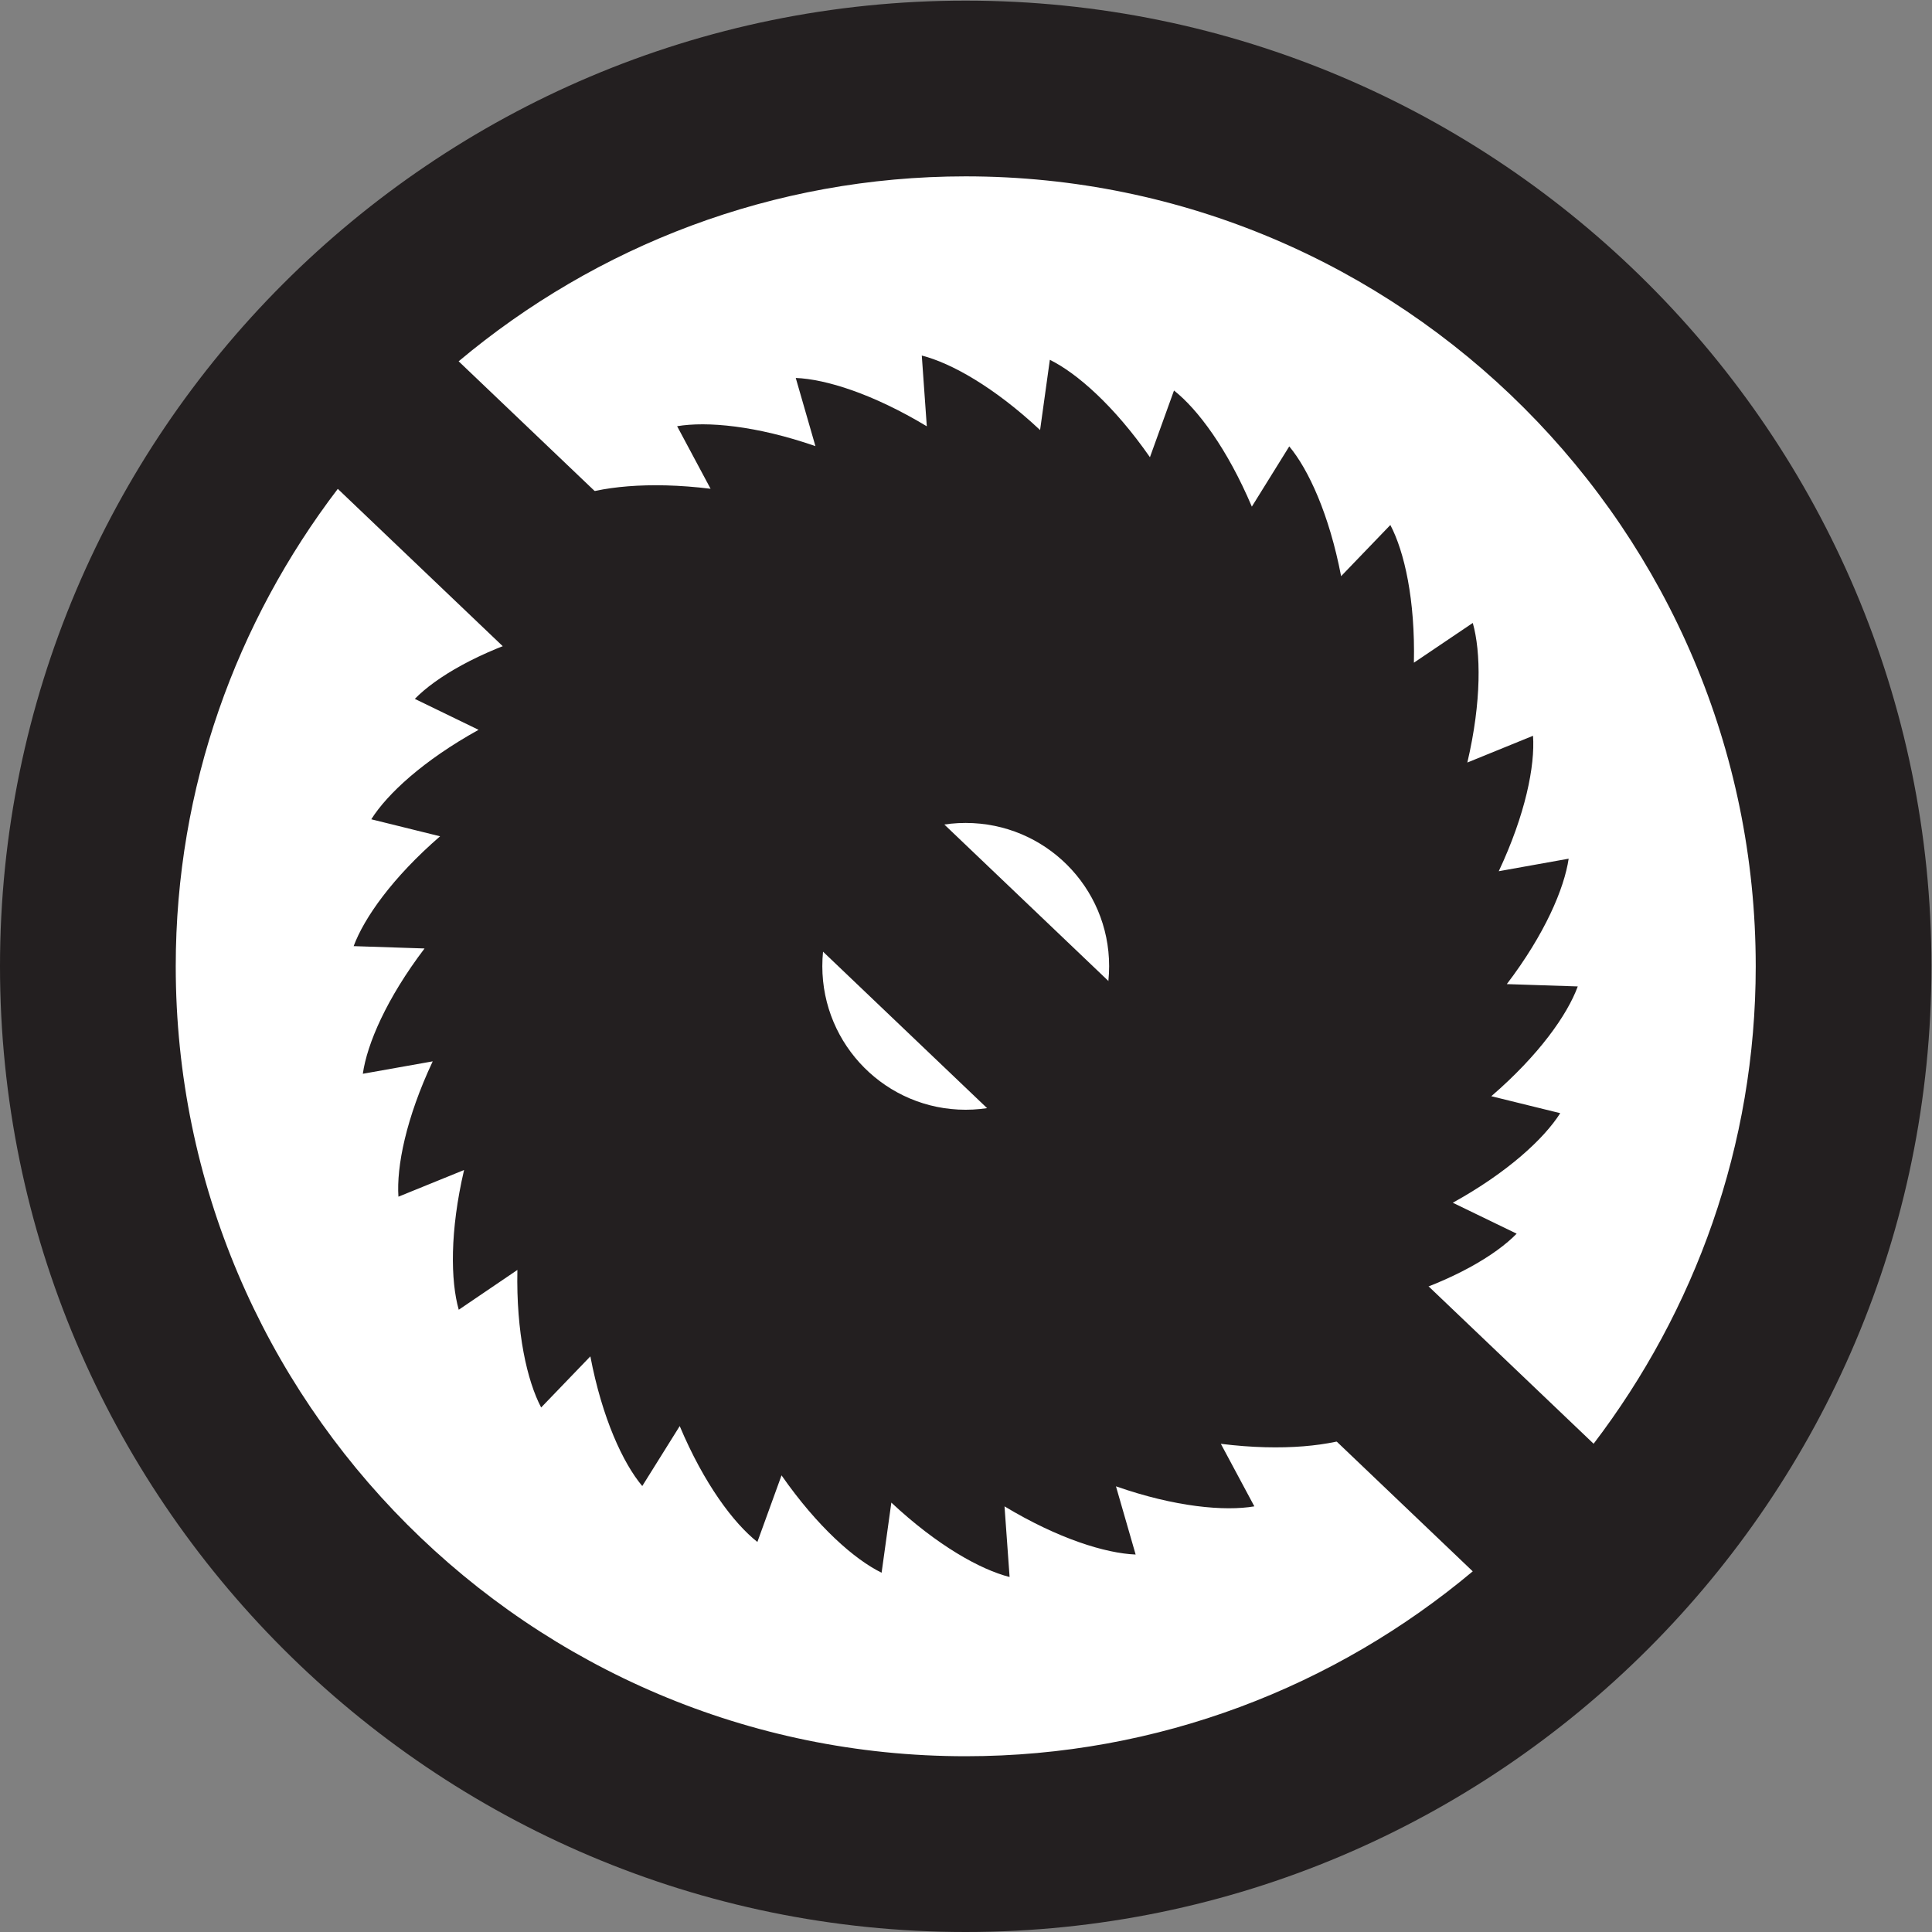
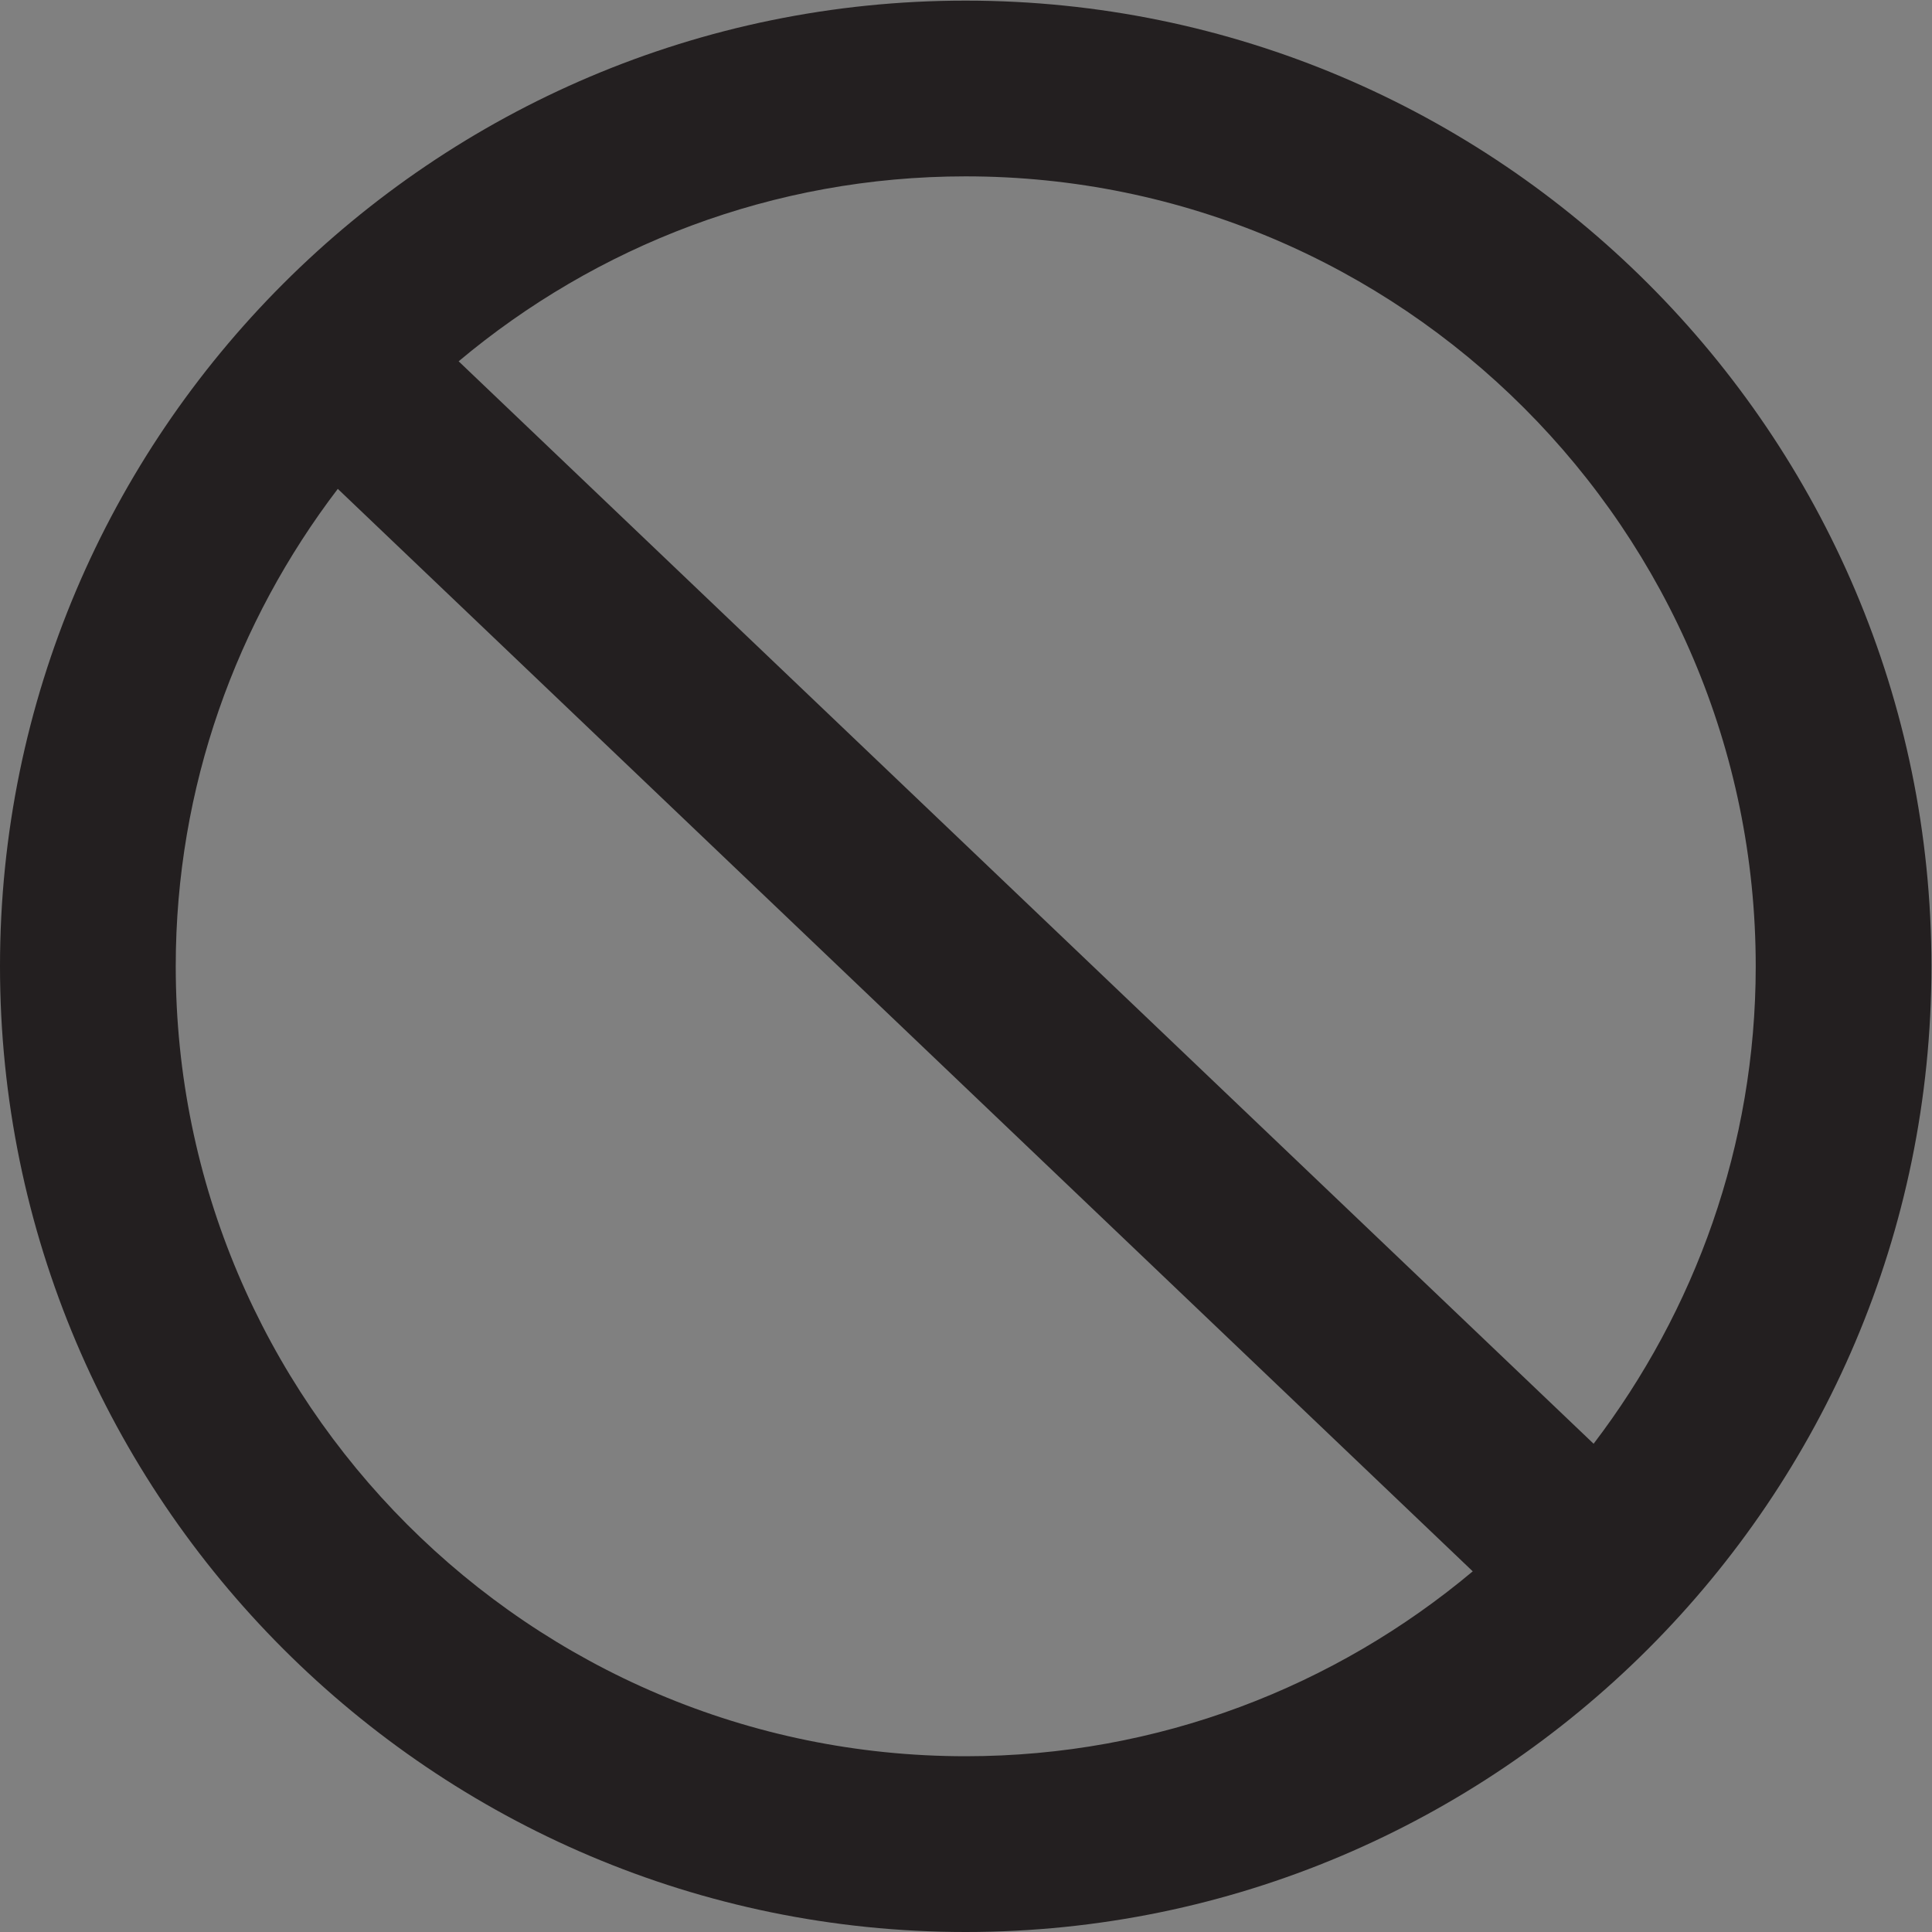
<svg xmlns="http://www.w3.org/2000/svg" viewBox="0 0 45.36 45.36" height="45.36" width="45.36" xml:space="preserve" id="svg2" version="1.1">
  <rect x="0" y="0" width="45.36" height="45.36" fill="#808080" stroke="none" />
  <defs id="defs6" />
  <g transform="matrix(1.333,0,0,-1.333,0,45.36)" id="g10">
    <g transform="scale(0.1)" id="g12">
-       <path id="path14" style="fill:#ffffff;fill-opacity:1;fill-rule:nonzero;stroke:none" d="m 170.09,324.707 c 85.398,0 154.598,-69.219 154.598,-154.59 0,-85.402 -69.2,-154.621 -154.598,-154.621 -85.399,0 -154.621,69.219 -154.621,154.621 0,85.371 69.223,154.59 154.621,154.59" />
-       <path id="path16" style="fill:#231f20;fill-opacity:1;fill-rule:nonzero;stroke:none" d="m 170.074,144.824 c -13.941,0 -25.238,11.328 -25.238,25.293 0,13.914 11.297,25.223 25.238,25.223 13.981,0 25.278,-11.309 25.278,-25.223 0,-13.965 -11.297,-25.293 -25.278,-25.293 m 107.817,21.719 -12.493,0.41 c 6.704,8.809 10.11,16.817 10.891,22.09 l -12.312,-2.207 c 4.707,10.019 6.406,18.562 6.035,23.855 l -11.567,-4.711 c 2.532,10.793 2.395,19.497 0.957,24.583 l -10.371,-7 c 0.246,11.062 -1.676,19.57 -4.148,24.253 l -8.672,-9.015 c -2.09,10.875 -5.742,18.797 -9.133,22.859 l -6.59,-10.609 c -4.328,10.203 -9.543,17.168 -13.711,20.453 l -4.238,-11.75 c -6.316,9.082 -12.891,14.824 -17.629,17.156 l -1.719,-12.371 c -8.086,7.57 -15.679,11.813 -20.836,13.121 l 0.883,-12.461 c -9.484,5.719 -17.785,8.305 -23.082,8.516 l 3.465,-12.008 c -10.453,3.625 -19.125,4.387 -24.359,3.508 l 5.894,-11.02 c -10.976,1.356 -19.644,0.344 -24.554,-1.632 l 8.035,-9.532 c -11.035,-0.945 -19.242,-3.765 -23.653,-6.703 l 9.84,-7.68 c -10.582,-3.199 -18.066,-7.671 -21.762,-11.46 l 11.23,-5.45 C 74.598,206.371 68.215,200.469 65.394,195.984 l 12.121,-2.996 c -8.375,-7.246 -13.379,-14.375 -15.226,-19.347 l 12.488,-0.411 c -6.695,-8.816 -10.125,-16.812 -10.871,-22.07 l 12.309,2.188 C 71.5,143.32 69.82,134.805 70.176,129.512 l 11.562,4.699 c -2.516,-10.766 -2.387,-19.504 -0.938,-24.613 l 10.328,7.011 c -0.227,-11.054 1.723,-19.539 4.184,-24.226 l 8.668,9.004 c 2.079,-10.891 5.747,-18.797 9.141,-22.84 l 6.598,10.562 c 4.285,-10.176 9.519,-17.137 13.679,-20.41 l 4.254,11.73 c 6.332,-9.082 12.871,-14.824 17.625,-17.148 l 1.715,12.351 c 8.074,-7.559 15.699,-11.805 20.828,-13.105 l -0.894,12.441 c 9.469,-5.703 17.793,-8.27 23.094,-8.484 l -3.465,12.012 c 10.449,-3.652 19.148,-4.414 24.375,-3.527 l -5.903,11.016 c 10.996,-1.375 19.621,-0.332 24.551,1.621 l -8.047,9.551 c 11.047,0.949 19.27,3.75 23.696,6.731 l -9.883,7.644 c 10.613,3.203 18.086,7.668 21.785,11.465 l -11.25,5.449 c 9.707,5.364 16.086,11.301 18.926,15.774 l -12.141,2.988 c 8.383,7.227 13.399,14.344 15.227,19.336" />
      <path id="path18" style="fill:#231f20;fill-opacity:1;fill-rule:nonzero;stroke:none" d="m 30.953,170.098 c 0,31.601 10.715,60.699 28.543,84.082 L 259.395,63.523 C 235.203,43.242 204.055,30.957 170.074,30.957 93.34,30.957 30.953,93.379 30.953,170.098 m 278.285,0 c 0,-31.614 -10.722,-60.696 -28.554,-84.102 L 80.781,276.648 c 24.192,20.293 55.332,32.575 89.293,32.575 76.735,0 139.164,-62.403 139.164,-139.125 M 170.074,340.176 C 76.293,340.176 0,263.871 0,170.098 0,76.309 76.293,0 170.074,0 c 93.793,0 170.114,76.309 170.114,170.098 0,93.773 -76.321,170.078 -170.114,170.078" />
    </g>
  </g>
</svg>